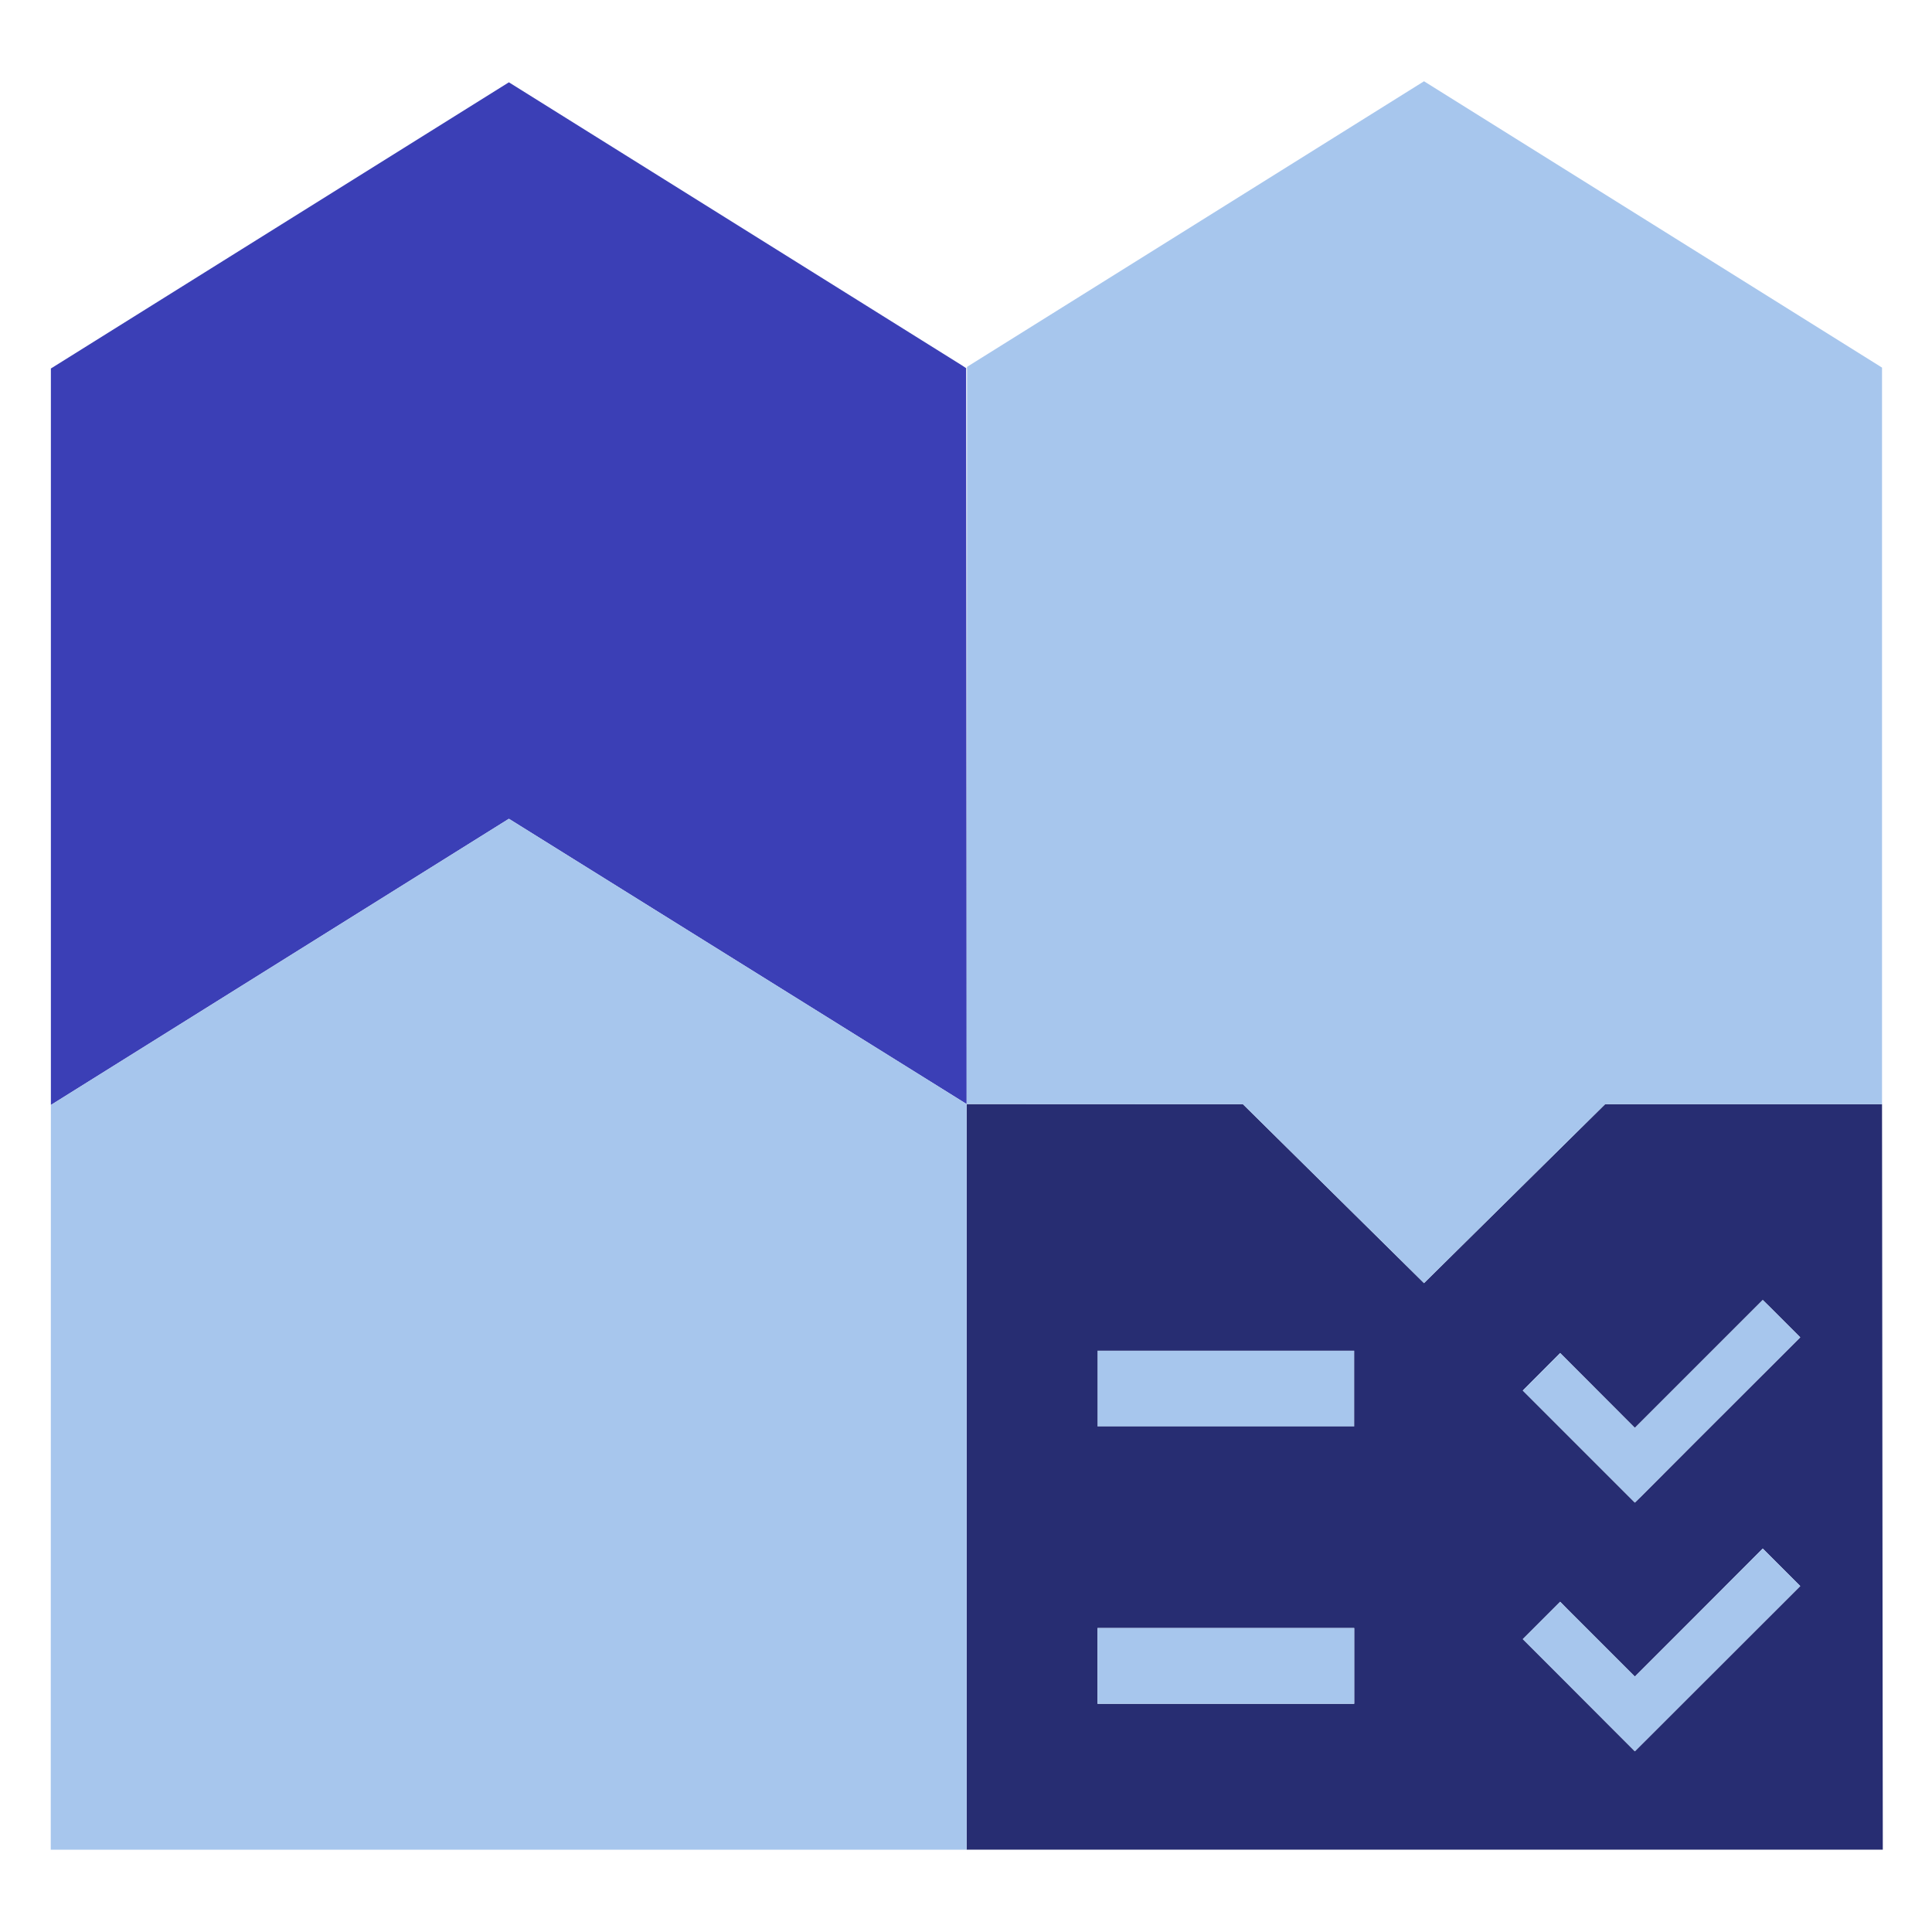
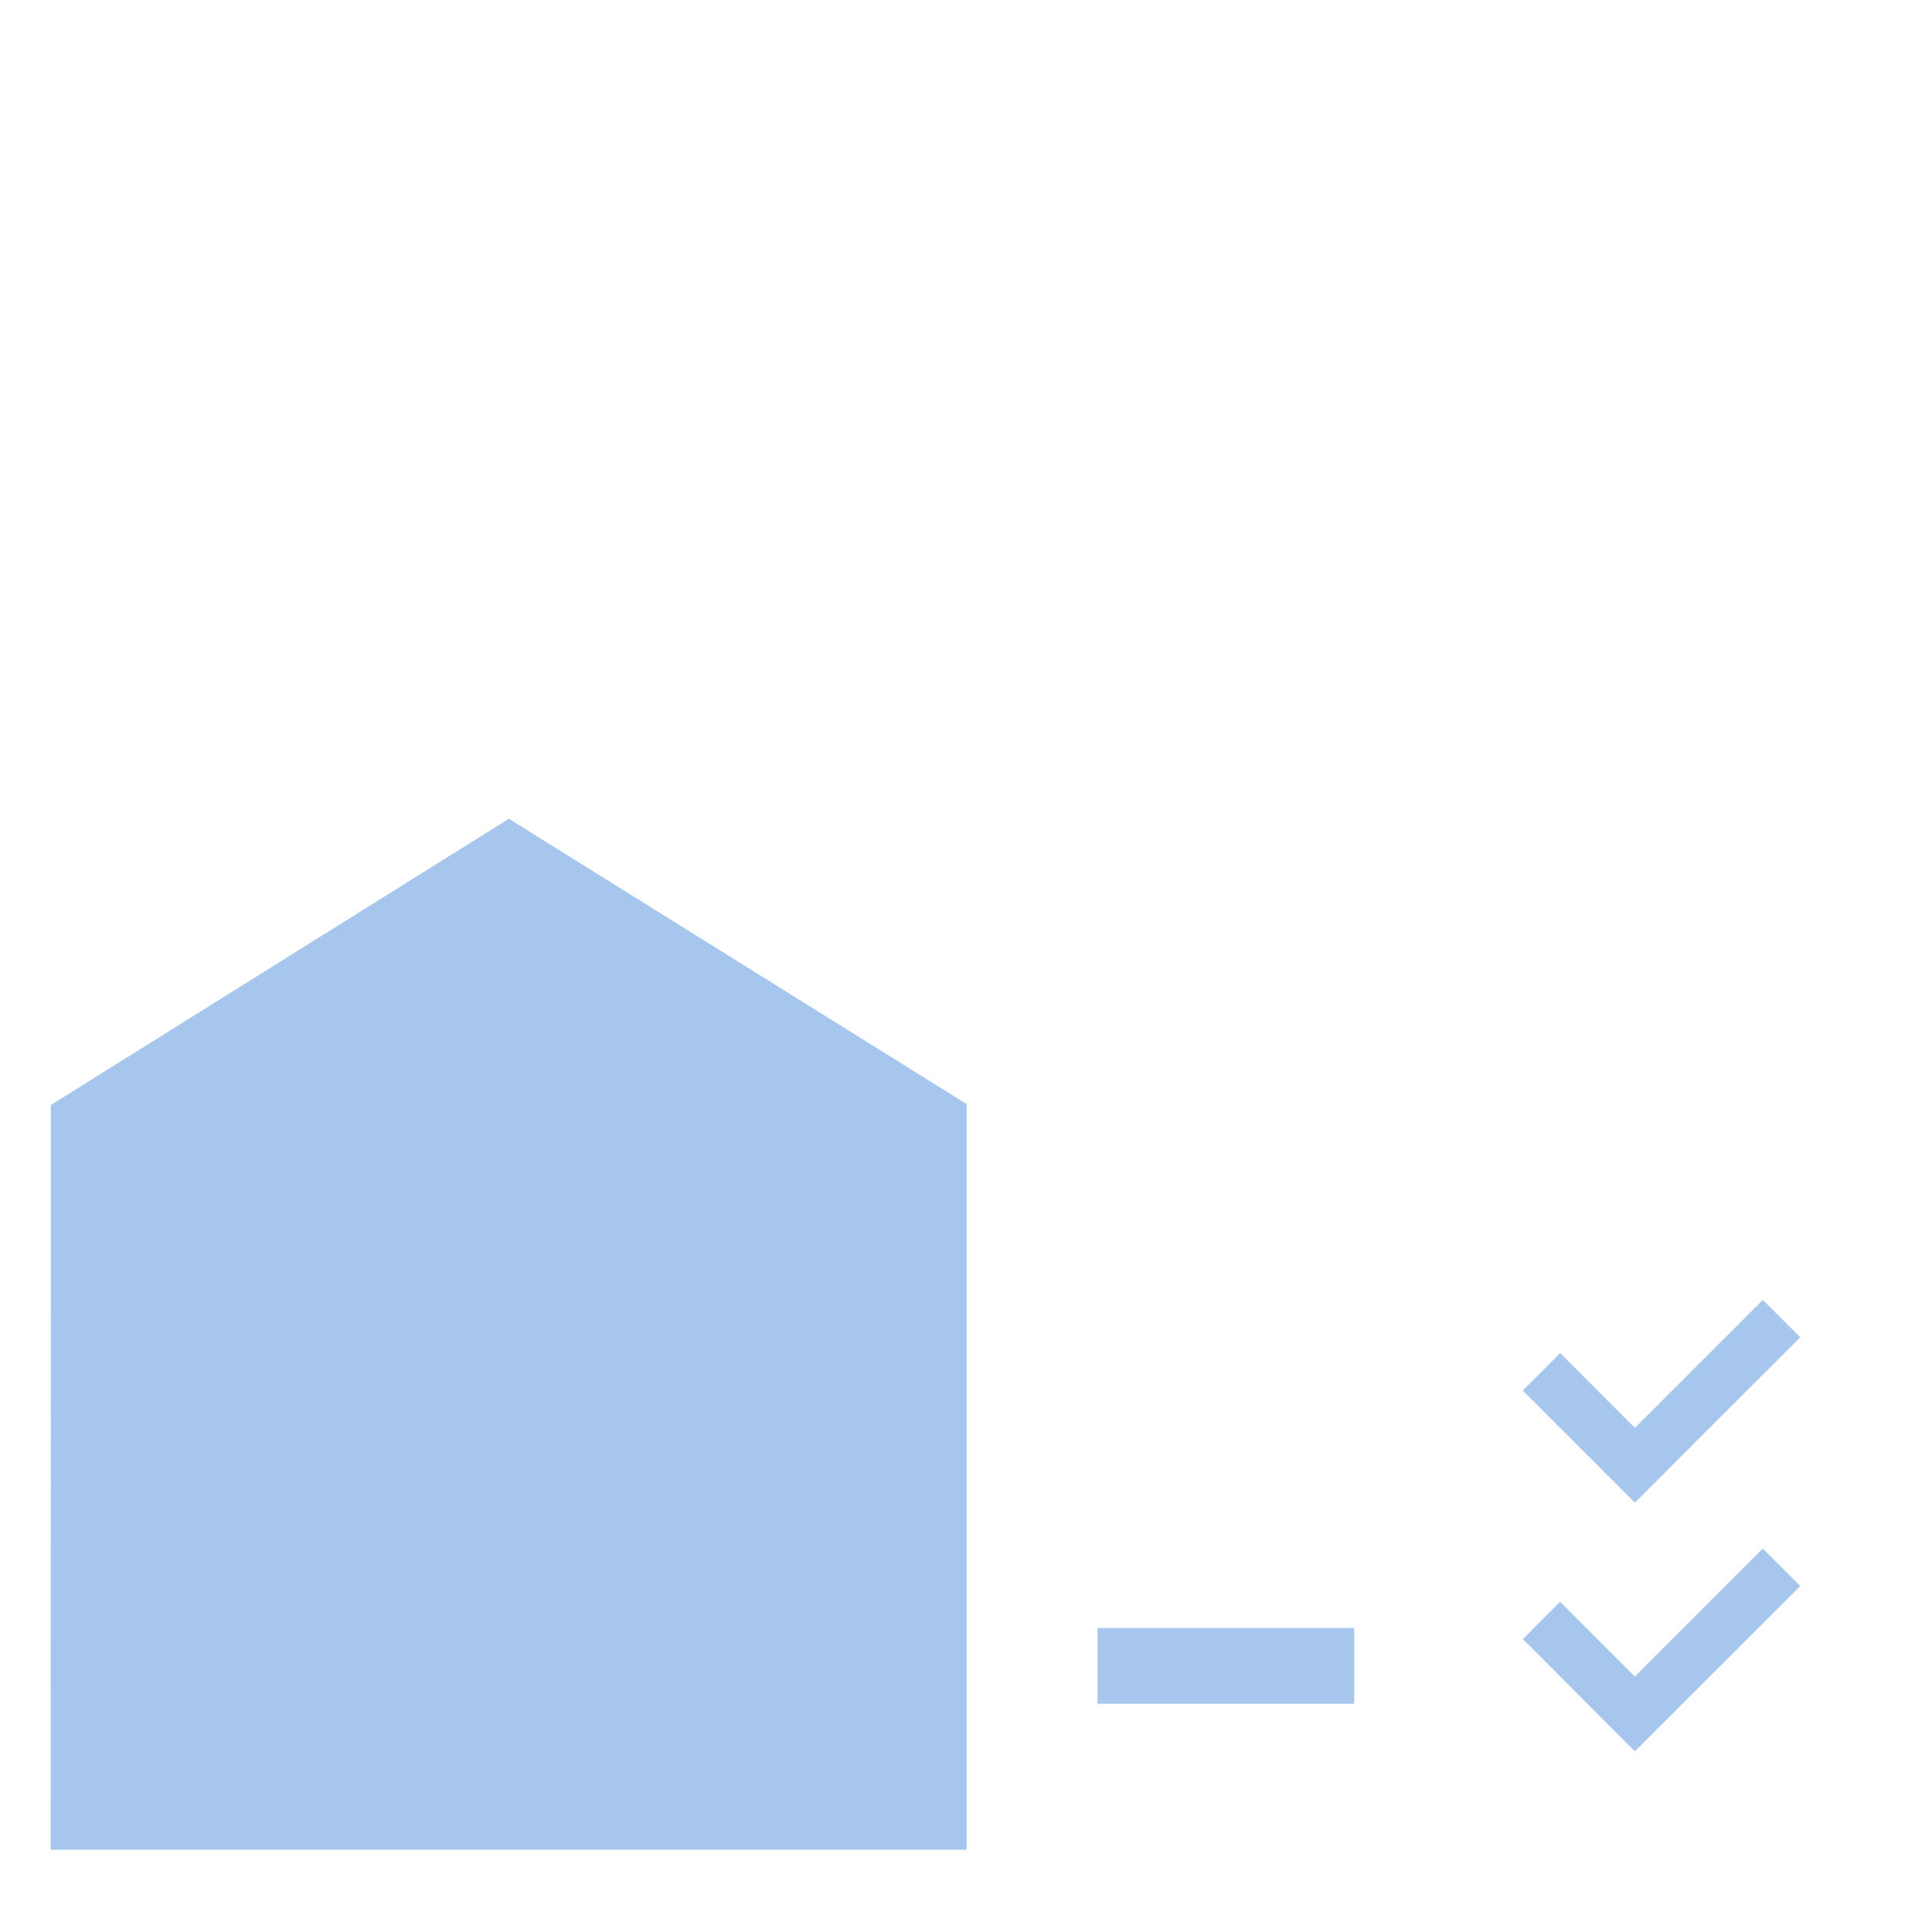
<svg xmlns="http://www.w3.org/2000/svg" id="Lager_1" data-name="Lager 1" viewBox="0 0 150 150">
  <defs>
    <style>.cls-1{fill:#a7c6ed;}.cls-2{fill:#272d72;}.cls-3{fill:#3b3fb6;}</style>
  </defs>
-   <rect class="cls-1" x="85.21" y="104.87" width="19.93" height="5.88" />
-   <path class="cls-2" d="M146.12,85.73h-21.5L110.56,99.62,96.5,85.73l-21.45-.01v57.89h71.13Zm-40.98,46.55H85.21V126.4h19.93Zm0-21.53H85.21v-5.88h19.93Zm22.34,24.67-.55.55-5.98-5.99-2.72-2.72,2.9-2.9.54.55,5.26,5.26.55-.55,4.3-4.3,5.08-5.09,2.91,2.91Zm4.3-23.61-4.3,4.31-.55.54-8.7-8.7,2.9-2.91.55.55,5.25,5.26,9.93-9.93.55.54,2.36,2.36Z" />
-   <polygon class="cls-3" points="75.05 85.72 39.51 63.57 4.08 85.71 3.95 85.79 3.95 28.61 4.08 28.53 39.51 6.39 74.72 28.39 74.99 28.57 75.01 28.57 75.05 85.72" />
  <polygon class="cls-1" points="139.77 123.14 127.48 135.42 126.93 135.97 120.95 129.98 118.23 127.26 121.13 124.36 121.67 124.91 126.93 130.17 127.48 129.62 131.78 125.32 136.86 120.23 139.77 123.14" />
  <polygon class="cls-1" points="139.77 103.83 131.78 111.81 127.48 116.12 126.93 116.66 118.23 107.96 121.13 105.05 121.68 105.6 126.93 110.86 136.86 100.93 137.41 101.47 139.77 103.83" />
  <rect class="cls-1" x="85.21" y="126.4" width="19.93" height="5.88" />
  <polygon class="cls-1" points="75.05 85.72 75.05 143.61 3.94 143.61 3.95 85.79 4.08 85.71 39.51 63.57 75.05 85.72" />
-   <polygon class="cls-1" points="146.12 28.54 146.12 85.73 124.62 85.73 110.56 99.62 96.5 85.73 75.05 85.72 75.08 28.49 75.15 28.44 87.97 20.43 110.56 6.31 132.94 20.3 146.12 28.54" />
</svg>